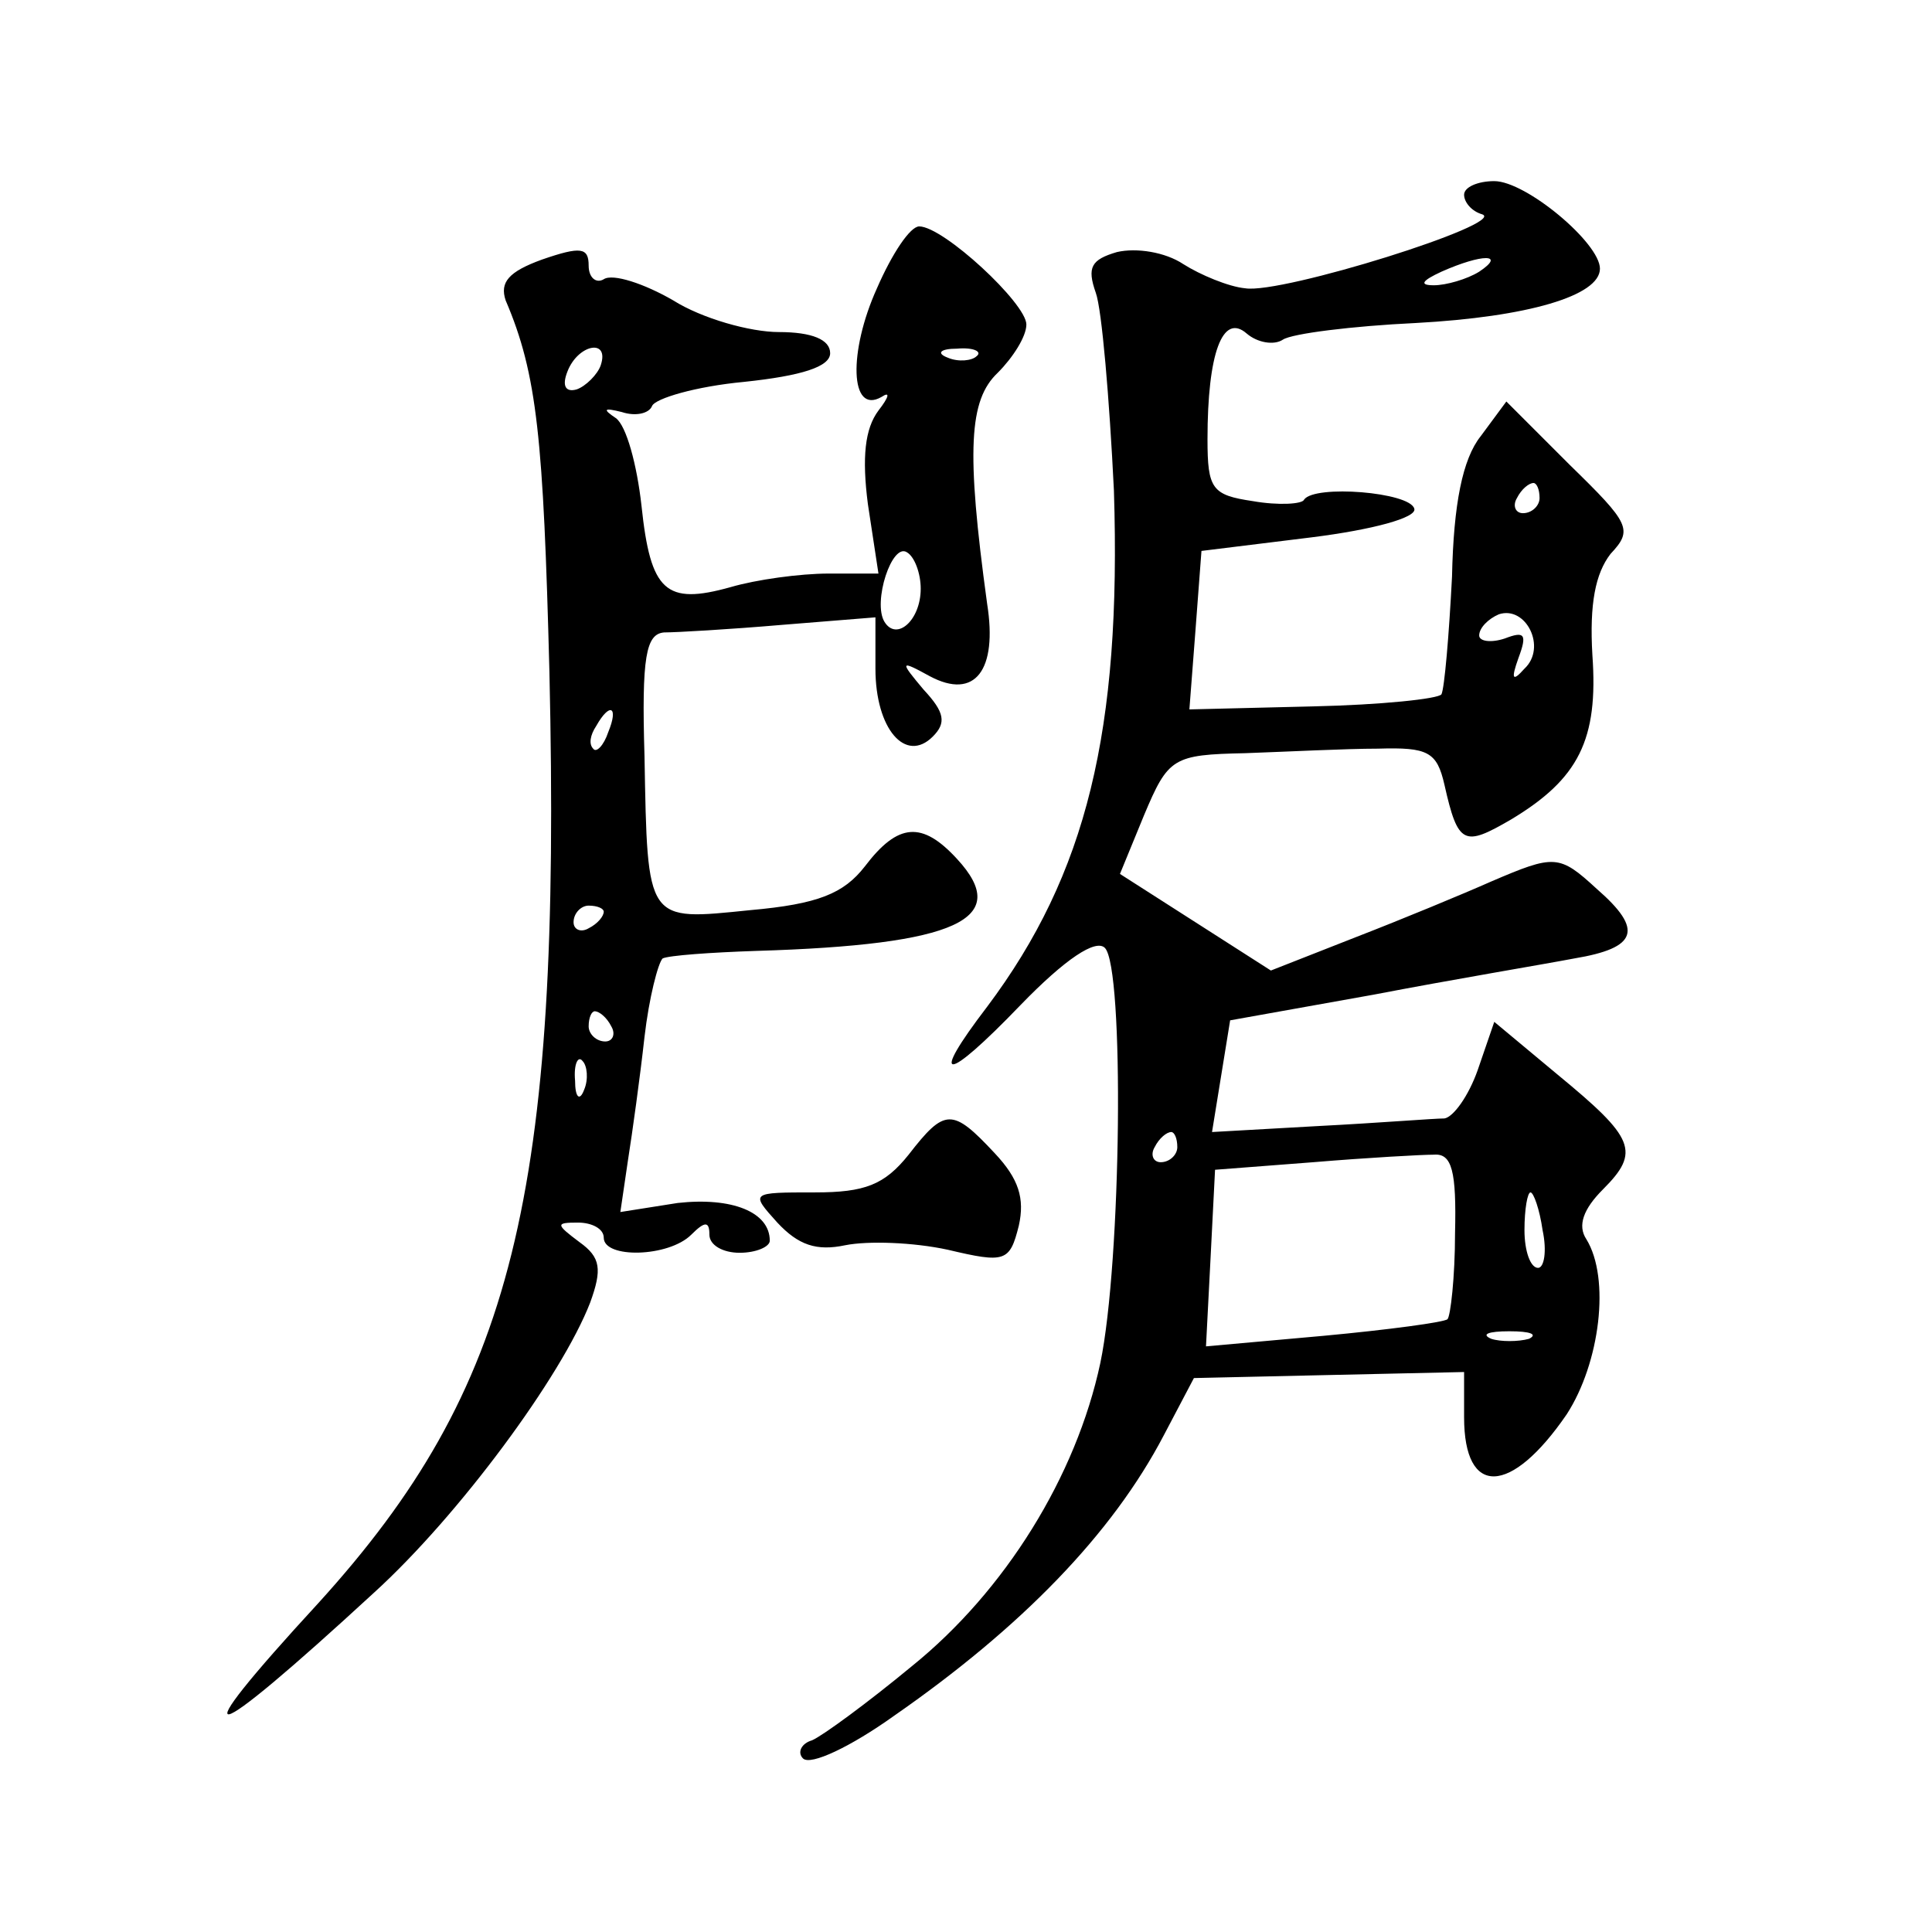
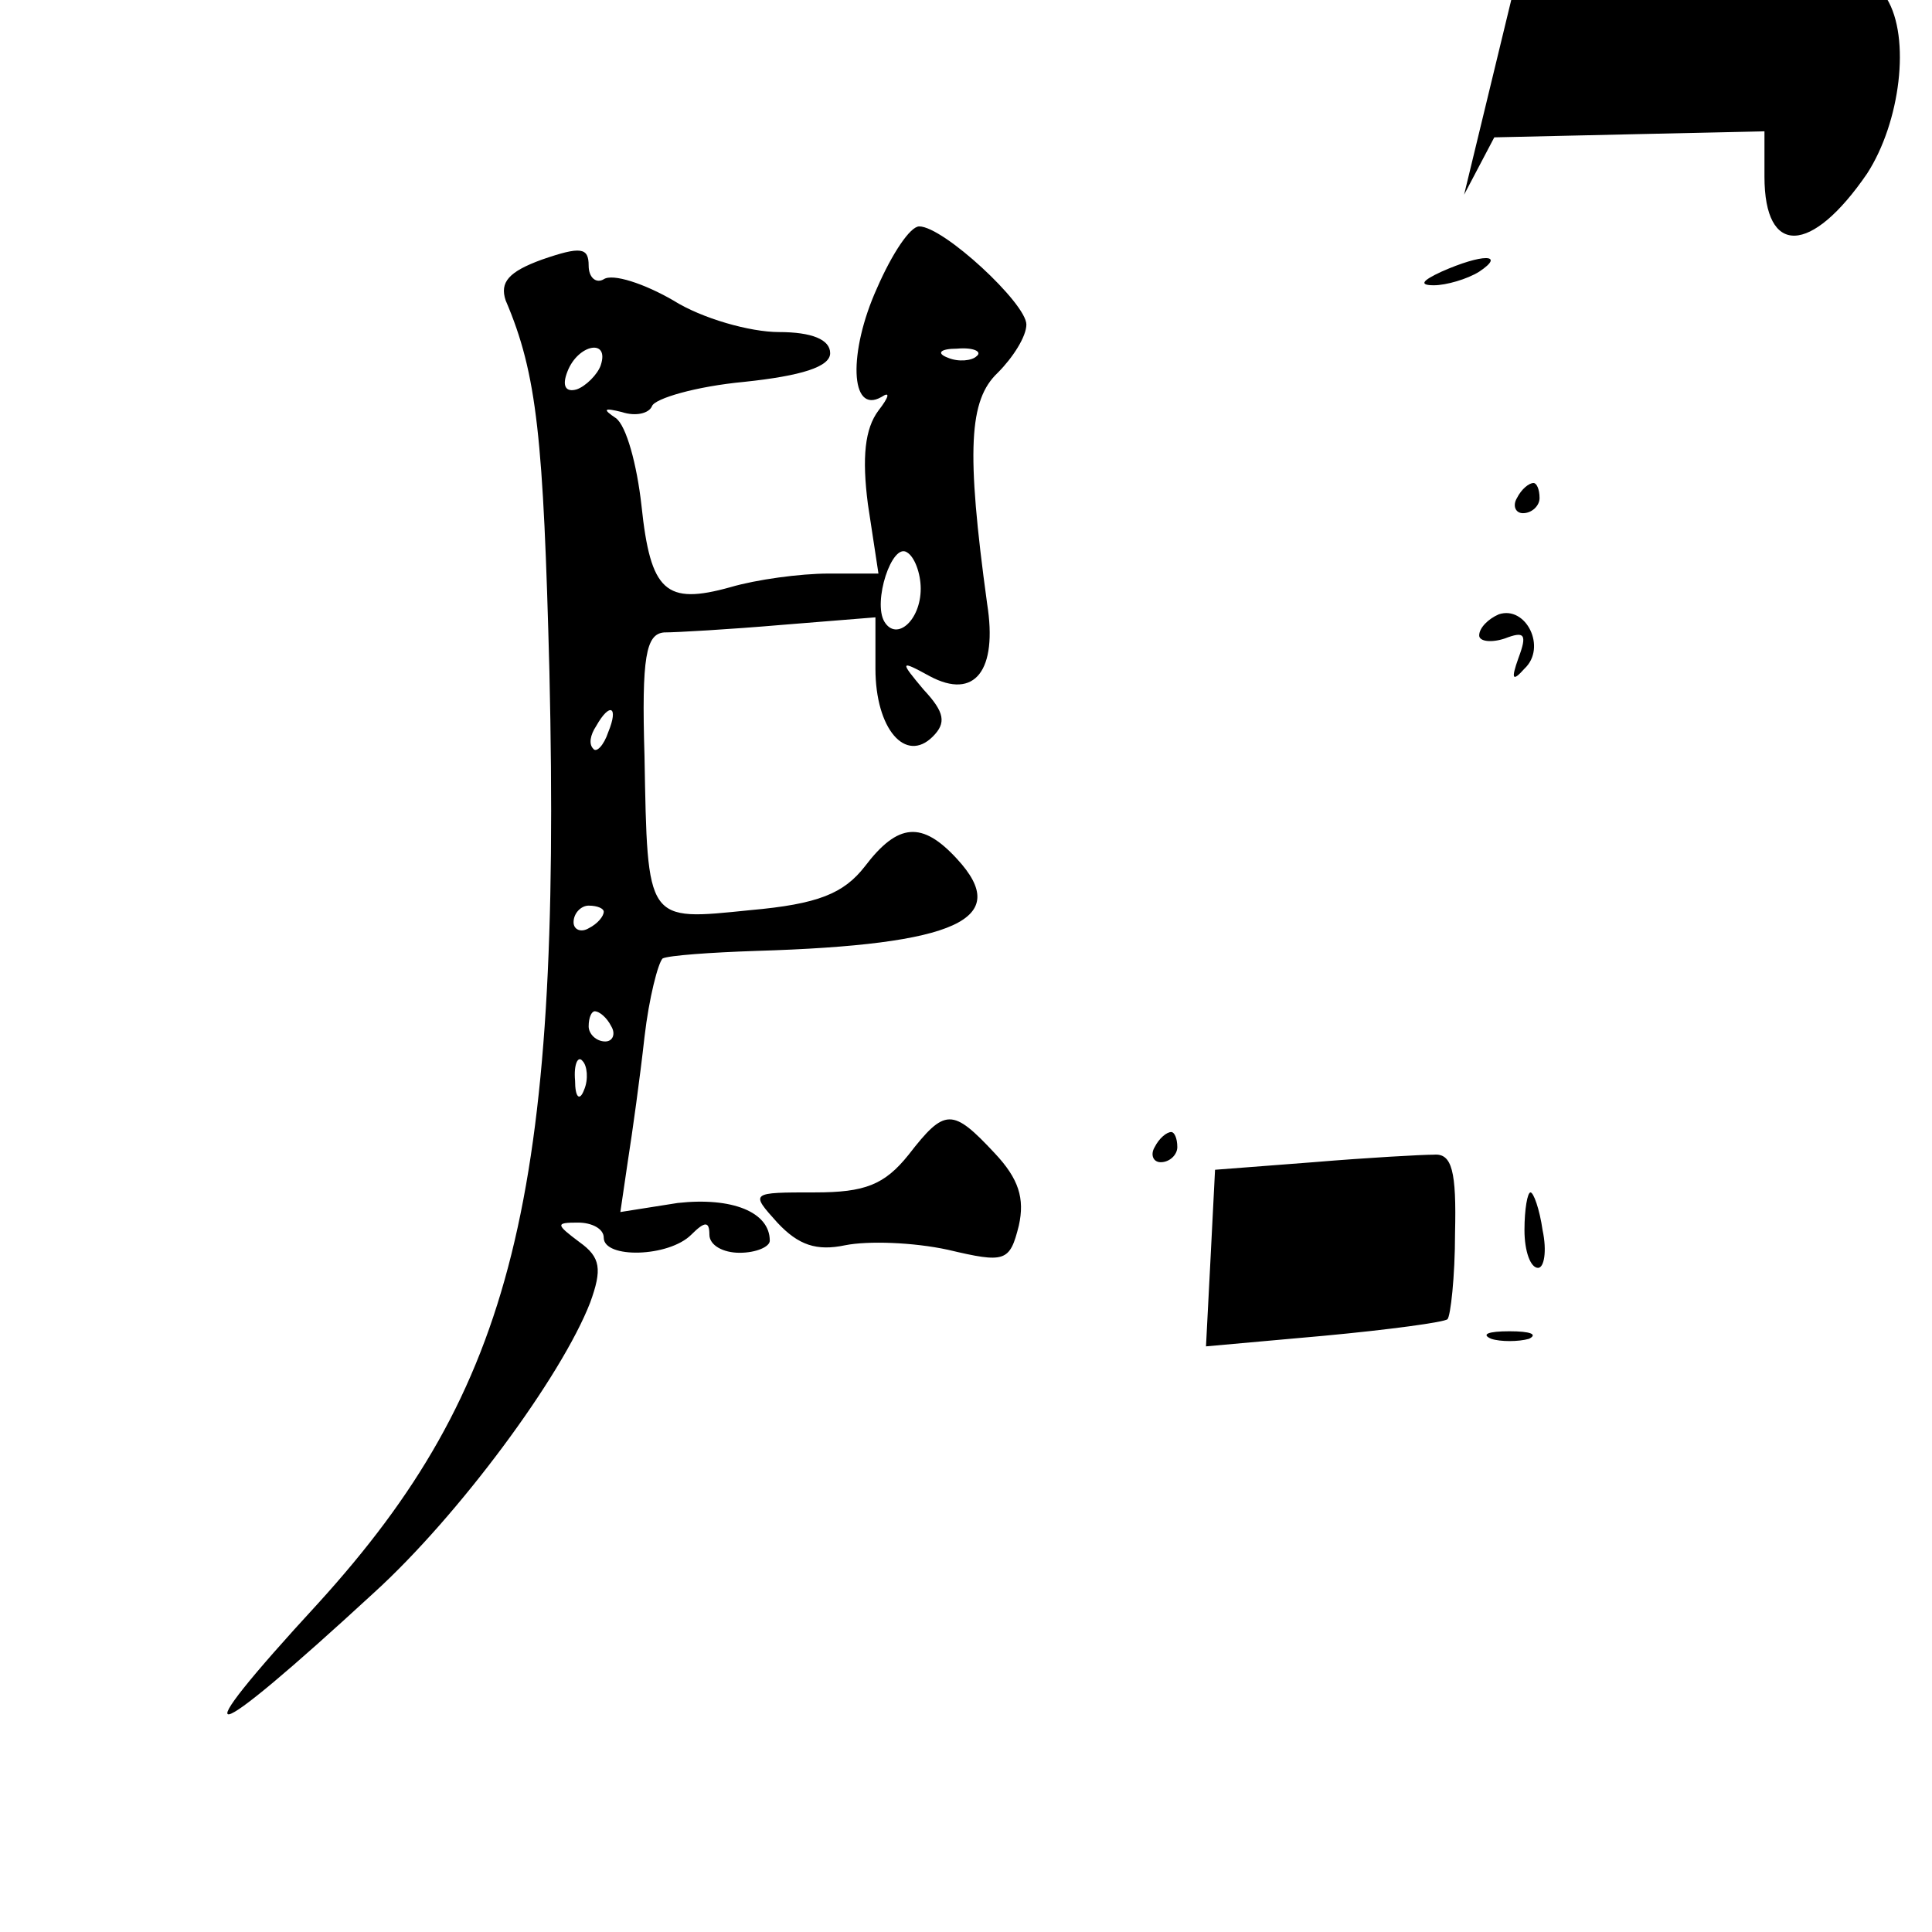
<svg xmlns="http://www.w3.org/2000/svg" version="1.0" width="128pt" height="128pt" viewBox="0 0 128 128" preserveAspectRatio="xMidYMid meet">
  <g transform="translate(0,128) scale(0.1,-0.1)" fill="#0" stroke="none">
-     <path d="M970 1151 c0 -5 5 -11 12 -13 17 -6 -133 -53 -157 -49 -11 1 -30 9 -41 16 -12 8 -31 11 -44 8 -17 -5 -20 -10 -14 -27 4 -11 9 -70 12 -131 5 -159 -18 -254 -84 -342 -39 -51 -28 -51 22 1 30 31 50 44 56 38 13 -13 11 -208 -3 -275 -16 -75 -63 -151 -125 -201 -29 -24 -59 -46 -66 -49 -7 -2 -10 -8 -6 -12 5 -5 32 8 60 28 85 59 145 121 179 186 l20 38 89 2 90 2 0 -30 c0 -53 31 -52 68 2 22 34 29 90 13 116 -6 9 -2 20 11 33 25 25 21 34 -30 76 l-42 35 -11 -32 c-6 -17 -16 -31 -22 -32 -7 0 -44 -3 -83 -5 l-71 -4 6 37 6 37 95 17 c52 10 112 20 133 24 42 7 46 19 15 46 -25 23 -28 23 -70 5 -18 -8 -59 -25 -90 -37 l-56 -22 -50 32 -50 32 16 39 c16 38 19 40 67 41 28 1 67 3 88 3 33 1 39 -2 44 -24 9 -40 13 -41 44 -23 45 27 58 53 54 109 -2 34 2 54 12 67 15 16 13 20 -27 59 l-42 42 -17 -23 c-12 -15 -18 -45 -19 -93 -2 -39 -5 -74 -7 -78 -2 -3 -40 -7 -85 -8 l-82 -2 4 52 4 53 73 9 c40 5 70 13 68 19 -3 11 -66 16 -73 6 -1 -3 -17 -4 -34 -1 -27 4 -30 8 -30 41 0 57 10 84 26 70 7 -6 18 -8 24 -4 6 4 46 9 88 11 74 4 122 18 122 36 0 17 -49 58 -70 58 -11 0 -20 -4 -20 -9z m10 -51 c-8 -5 -22 -9 -30 -9 -10 0 -8 3 5 9 27 12 43 12 25 0z m40 -150 c0 -5 -5 -10 -11 -10 -5 0 -7 5 -4 10 3 6 8 10 11 10 2 0 4 -4 4 -10z m-10 -113 c-8 -9 -9 -7 -4 7 6 16 4 18 -9 13 -9 -3 -17 -2 -17 2 0 5 6 11 13 14 18 6 32 -22 17 -36z m-230 -317 c0 -5 -5 -10 -11 -10 -5 0 -7 5 -4 10 3 6 8 10 11 10 2 0 4 -4 4 -10z m184 -57 c0 -29 -3 -55 -5 -57 -2 -2 -39 -7 -82 -11 l-78 -7 3 58 3 59 65 5 c36 3 72 5 80 5 12 1 15 -11 14 -52z m58 2 c3 -14 1 -25 -3 -25 -5 0 -9 11 -9 25 0 14 2 25 4 25 2 0 6 -11 8 -25z m-9 -72 c-7 -2 -19 -2 -25 0 -7 3 -2 5 12 5 14 0 19 -2 13 -5z M581 1089 c-19 -42 -18 -84 3 -72 6 4 5 0 -2 -9 -9 -12 -11 -31 -7 -62 l7 -46 -33 0 c-19 0 -48 -4 -65 -9 -43 -12 -53 -3 -59 54 -3 27 -10 53 -17 58 -9 6 -8 7 4 4 9 -3 18 -1 20 4 2 5 29 13 61 16 38 4 57 10 57 19 0 9 -12 14 -34 14 -19 0 -51 9 -70 21 -19 11 -40 18 -46 14 -5 -3 -10 1 -10 9 0 12 -5 13 -31 4 -22 -8 -28 -15 -24 -27 21 -49 25 -92 29 -246 8 -348 -24 -475 -153 -617 -93 -101 -77 -98 37 7 56 51 124 143 143 192 8 22 7 30 -7 40 -16 12 -16 13 -1 13 9 0 17 -4 17 -10 0 -14 43 -13 58 2 9 9 12 9 12 0 0 -7 9 -12 20 -12 11 0 20 4 20 8 0 19 -25 29 -61 25 l-38 -6 5 34 c3 19 8 55 11 82 3 26 9 49 12 52 4 2 32 4 62 5 133 4 170 21 133 61 -23 25 -39 24 -61 -5 -14 -18 -31 -25 -76 -29 -69 -7 -68 -9 -70 102 -2 66 1 81 13 82 8 0 43 2 78 5 l62 5 0 -34 c0 -40 20 -63 38 -45 9 9 8 16 -6 31 -16 19 -16 20 4 9 30 -16 45 4 38 48 -14 102 -12 135 7 153 10 10 19 24 19 32 0 14 -55 65 -71 65 -6 0 -18 -18 -28 -41z m-183 -51 c-2 -6 -10 -14 -16 -16 -7 -2 -10 2 -6 12 7 18 28 22 22 4z m249 6 c-3 -3 -12 -4 -19 -1 -8 3 -5 6 6 6 11 1 17 -2 13 -5z m-37 -154 c0 -21 -16 -35 -24 -22 -8 13 5 53 15 46 5 -3 9 -14 9 -24z m-207 -95 c-3 -9 -8 -14 -10 -11 -3 3 -2 9 2 15 9 16 15 13 8 -4z m-3 -119 c0 -3 -4 -8 -10 -11 -5 -3 -10 -1 -10 4 0 6 5 11 10 11 6 0 10 -2 10 -4z m5 -76 c3 -5 1 -10 -4 -10 -6 0 -11 5 -11 10 0 6 2 10 4 10 3 0 8 -4 11 -10z m-18 -42 c-3 -8 -6 -5 -6 6 -1 11 2 17 5 13 3 -3 4 -12 1 -19z M602 515 c-16 -20 -29 -25 -62 -25 -43 0 -43 0 -25 -20 14 -15 26 -19 45 -15 15 3 45 2 68 -3 38 -9 41 -8 47 16 4 18 0 31 -16 48 -28 30 -33 30 -57 -1z" />
+     <path d="M970 1151 l20 38 89 2 90 2 0 -30 c0 -53 31 -52 68 2 22 34 29 90 13 116 -6 9 -2 20 11 33 25 25 21 34 -30 76 l-42 35 -11 -32 c-6 -17 -16 -31 -22 -32 -7 0 -44 -3 -83 -5 l-71 -4 6 37 6 37 95 17 c52 10 112 20 133 24 42 7 46 19 15 46 -25 23 -28 23 -70 5 -18 -8 -59 -25 -90 -37 l-56 -22 -50 32 -50 32 16 39 c16 38 19 40 67 41 28 1 67 3 88 3 33 1 39 -2 44 -24 9 -40 13 -41 44 -23 45 27 58 53 54 109 -2 34 2 54 12 67 15 16 13 20 -27 59 l-42 42 -17 -23 c-12 -15 -18 -45 -19 -93 -2 -39 -5 -74 -7 -78 -2 -3 -40 -7 -85 -8 l-82 -2 4 52 4 53 73 9 c40 5 70 13 68 19 -3 11 -66 16 -73 6 -1 -3 -17 -4 -34 -1 -27 4 -30 8 -30 41 0 57 10 84 26 70 7 -6 18 -8 24 -4 6 4 46 9 88 11 74 4 122 18 122 36 0 17 -49 58 -70 58 -11 0 -20 -4 -20 -9z m10 -51 c-8 -5 -22 -9 -30 -9 -10 0 -8 3 5 9 27 12 43 12 25 0z m40 -150 c0 -5 -5 -10 -11 -10 -5 0 -7 5 -4 10 3 6 8 10 11 10 2 0 4 -4 4 -10z m-10 -113 c-8 -9 -9 -7 -4 7 6 16 4 18 -9 13 -9 -3 -17 -2 -17 2 0 5 6 11 13 14 18 6 32 -22 17 -36z m-230 -317 c0 -5 -5 -10 -11 -10 -5 0 -7 5 -4 10 3 6 8 10 11 10 2 0 4 -4 4 -10z m184 -57 c0 -29 -3 -55 -5 -57 -2 -2 -39 -7 -82 -11 l-78 -7 3 58 3 59 65 5 c36 3 72 5 80 5 12 1 15 -11 14 -52z m58 2 c3 -14 1 -25 -3 -25 -5 0 -9 11 -9 25 0 14 2 25 4 25 2 0 6 -11 8 -25z m-9 -72 c-7 -2 -19 -2 -25 0 -7 3 -2 5 12 5 14 0 19 -2 13 -5z M581 1089 c-19 -42 -18 -84 3 -72 6 4 5 0 -2 -9 -9 -12 -11 -31 -7 -62 l7 -46 -33 0 c-19 0 -48 -4 -65 -9 -43 -12 -53 -3 -59 54 -3 27 -10 53 -17 58 -9 6 -8 7 4 4 9 -3 18 -1 20 4 2 5 29 13 61 16 38 4 57 10 57 19 0 9 -12 14 -34 14 -19 0 -51 9 -70 21 -19 11 -40 18 -46 14 -5 -3 -10 1 -10 9 0 12 -5 13 -31 4 -22 -8 -28 -15 -24 -27 21 -49 25 -92 29 -246 8 -348 -24 -475 -153 -617 -93 -101 -77 -98 37 7 56 51 124 143 143 192 8 22 7 30 -7 40 -16 12 -16 13 -1 13 9 0 17 -4 17 -10 0 -14 43 -13 58 2 9 9 12 9 12 0 0 -7 9 -12 20 -12 11 0 20 4 20 8 0 19 -25 29 -61 25 l-38 -6 5 34 c3 19 8 55 11 82 3 26 9 49 12 52 4 2 32 4 62 5 133 4 170 21 133 61 -23 25 -39 24 -61 -5 -14 -18 -31 -25 -76 -29 -69 -7 -68 -9 -70 102 -2 66 1 81 13 82 8 0 43 2 78 5 l62 5 0 -34 c0 -40 20 -63 38 -45 9 9 8 16 -6 31 -16 19 -16 20 4 9 30 -16 45 4 38 48 -14 102 -12 135 7 153 10 10 19 24 19 32 0 14 -55 65 -71 65 -6 0 -18 -18 -28 -41z m-183 -51 c-2 -6 -10 -14 -16 -16 -7 -2 -10 2 -6 12 7 18 28 22 22 4z m249 6 c-3 -3 -12 -4 -19 -1 -8 3 -5 6 6 6 11 1 17 -2 13 -5z m-37 -154 c0 -21 -16 -35 -24 -22 -8 13 5 53 15 46 5 -3 9 -14 9 -24z m-207 -95 c-3 -9 -8 -14 -10 -11 -3 3 -2 9 2 15 9 16 15 13 8 -4z m-3 -119 c0 -3 -4 -8 -10 -11 -5 -3 -10 -1 -10 4 0 6 5 11 10 11 6 0 10 -2 10 -4z m5 -76 c3 -5 1 -10 -4 -10 -6 0 -11 5 -11 10 0 6 2 10 4 10 3 0 8 -4 11 -10z m-18 -42 c-3 -8 -6 -5 -6 6 -1 11 2 17 5 13 3 -3 4 -12 1 -19z M602 515 c-16 -20 -29 -25 -62 -25 -43 0 -43 0 -25 -20 14 -15 26 -19 45 -15 15 3 45 2 68 -3 38 -9 41 -8 47 16 4 18 0 31 -16 48 -28 30 -33 30 -57 -1z" />
  </g>
</svg>